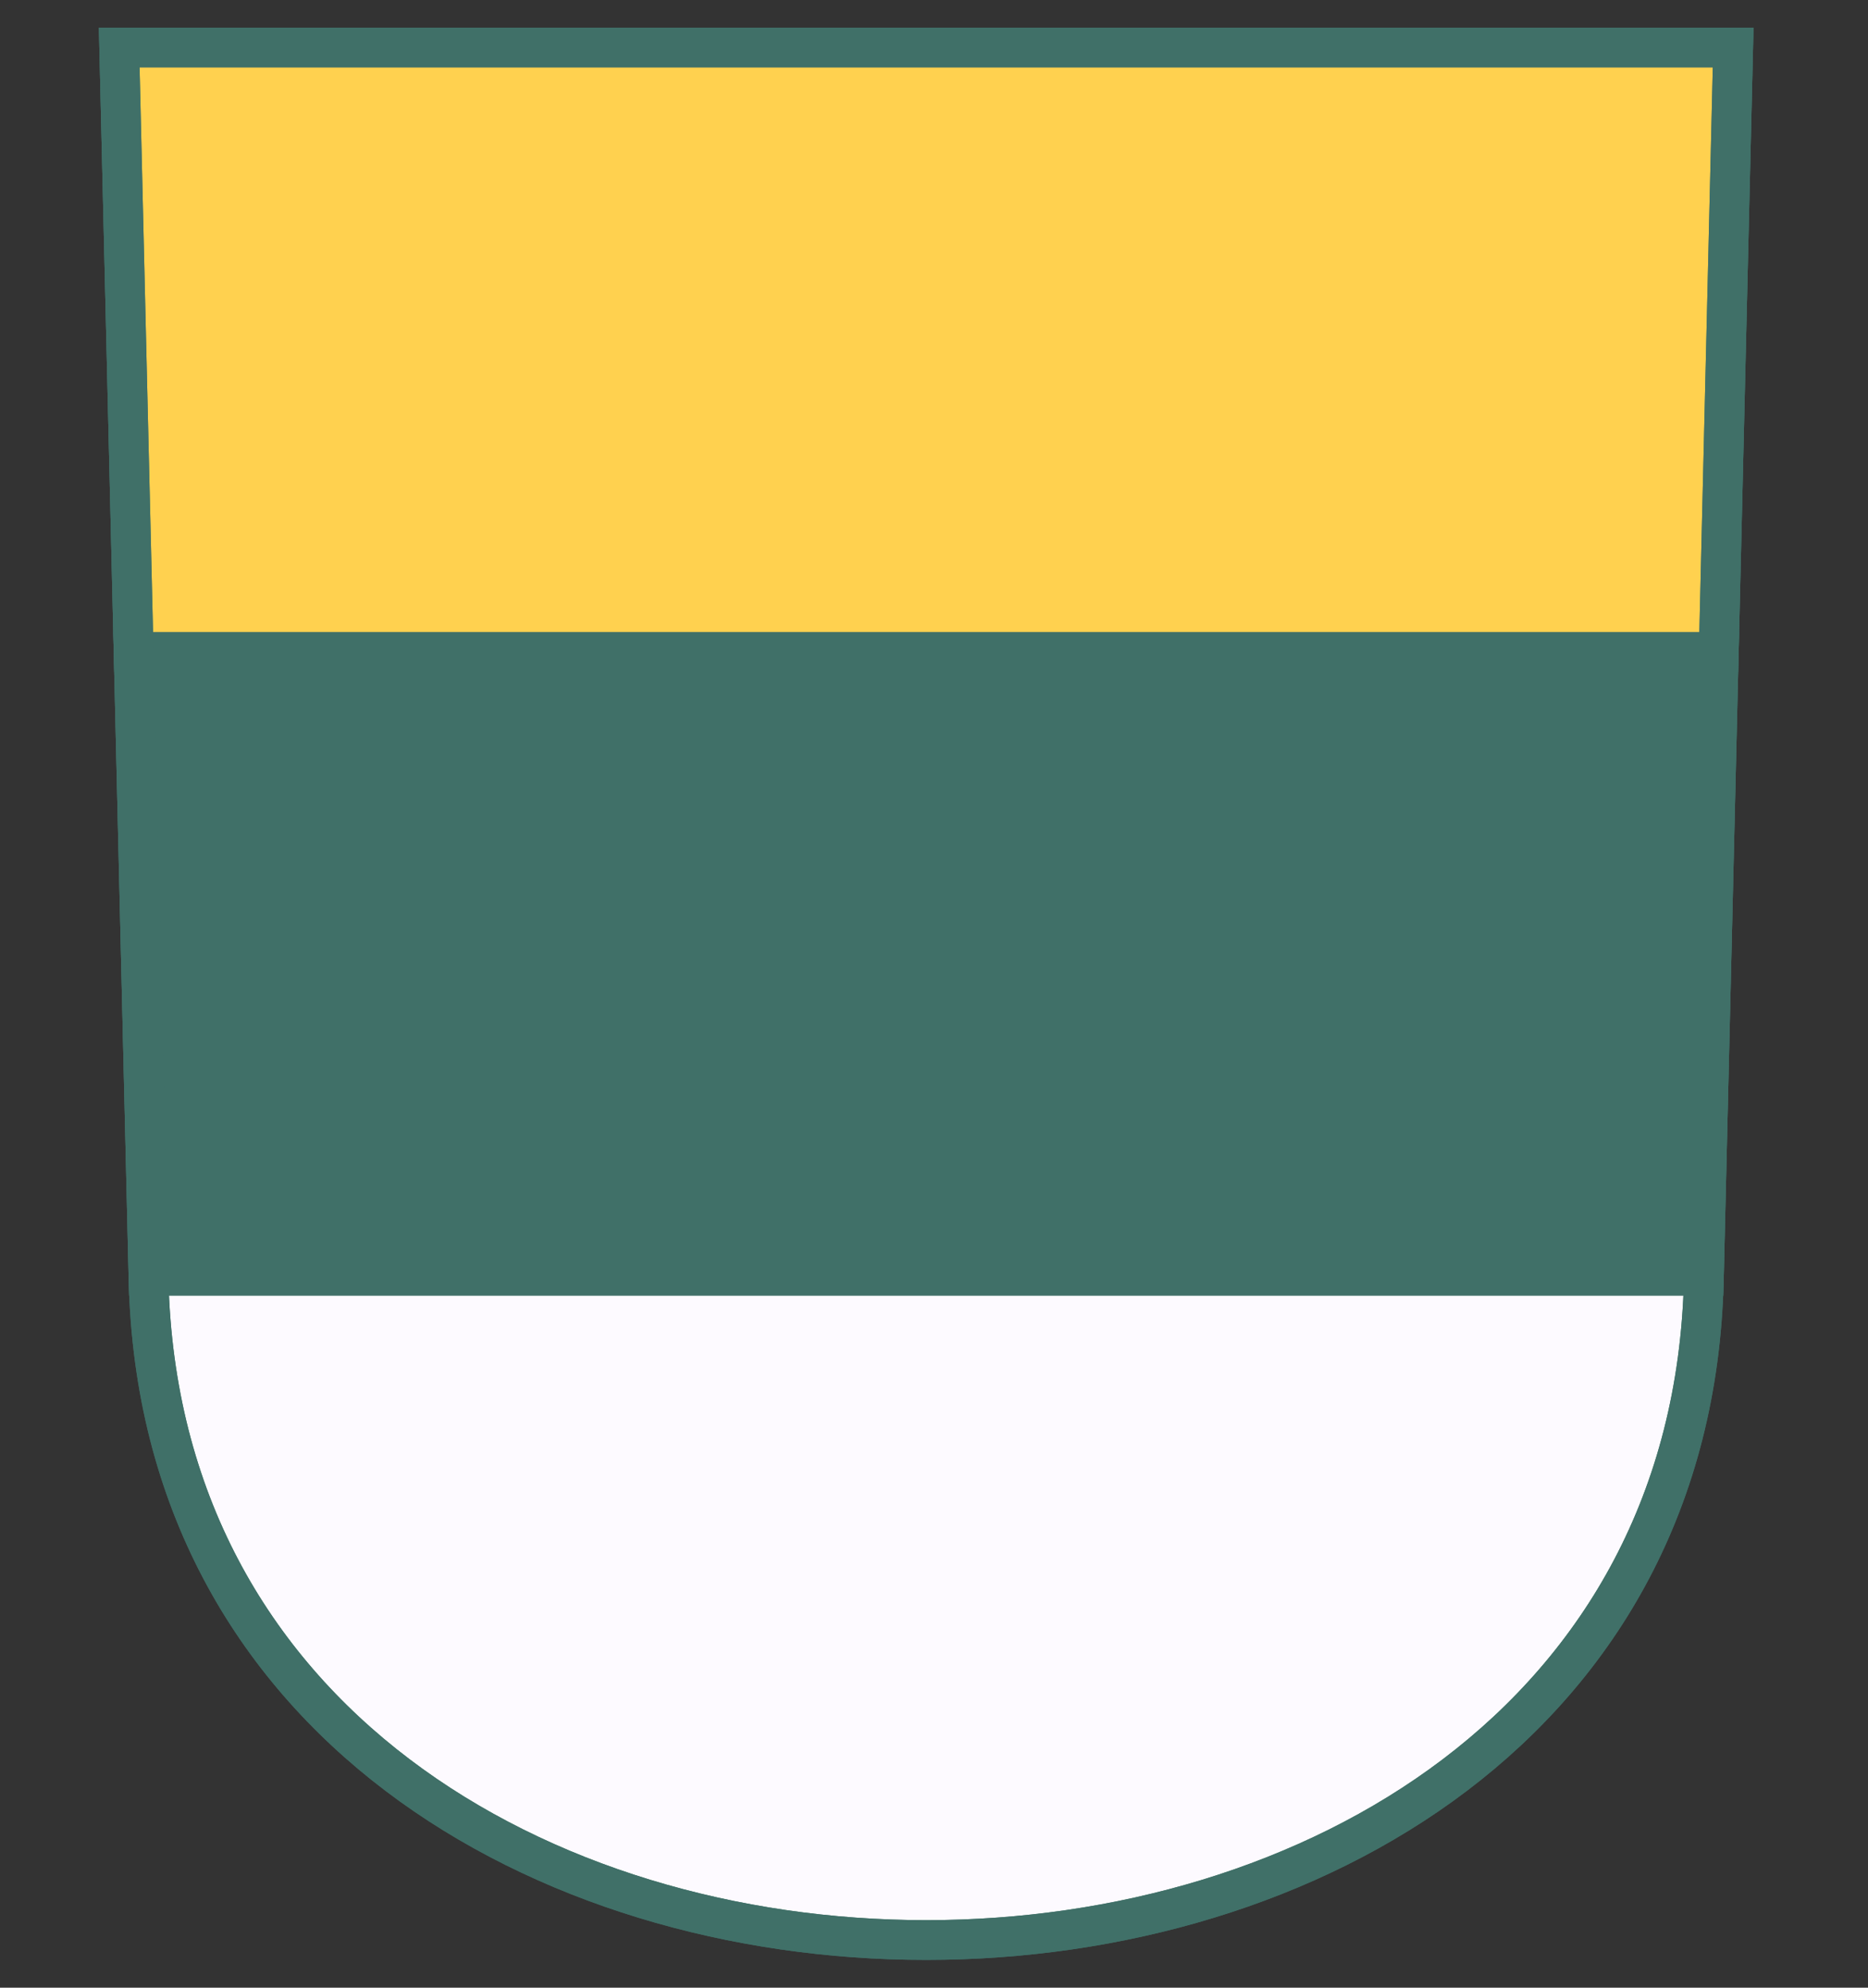
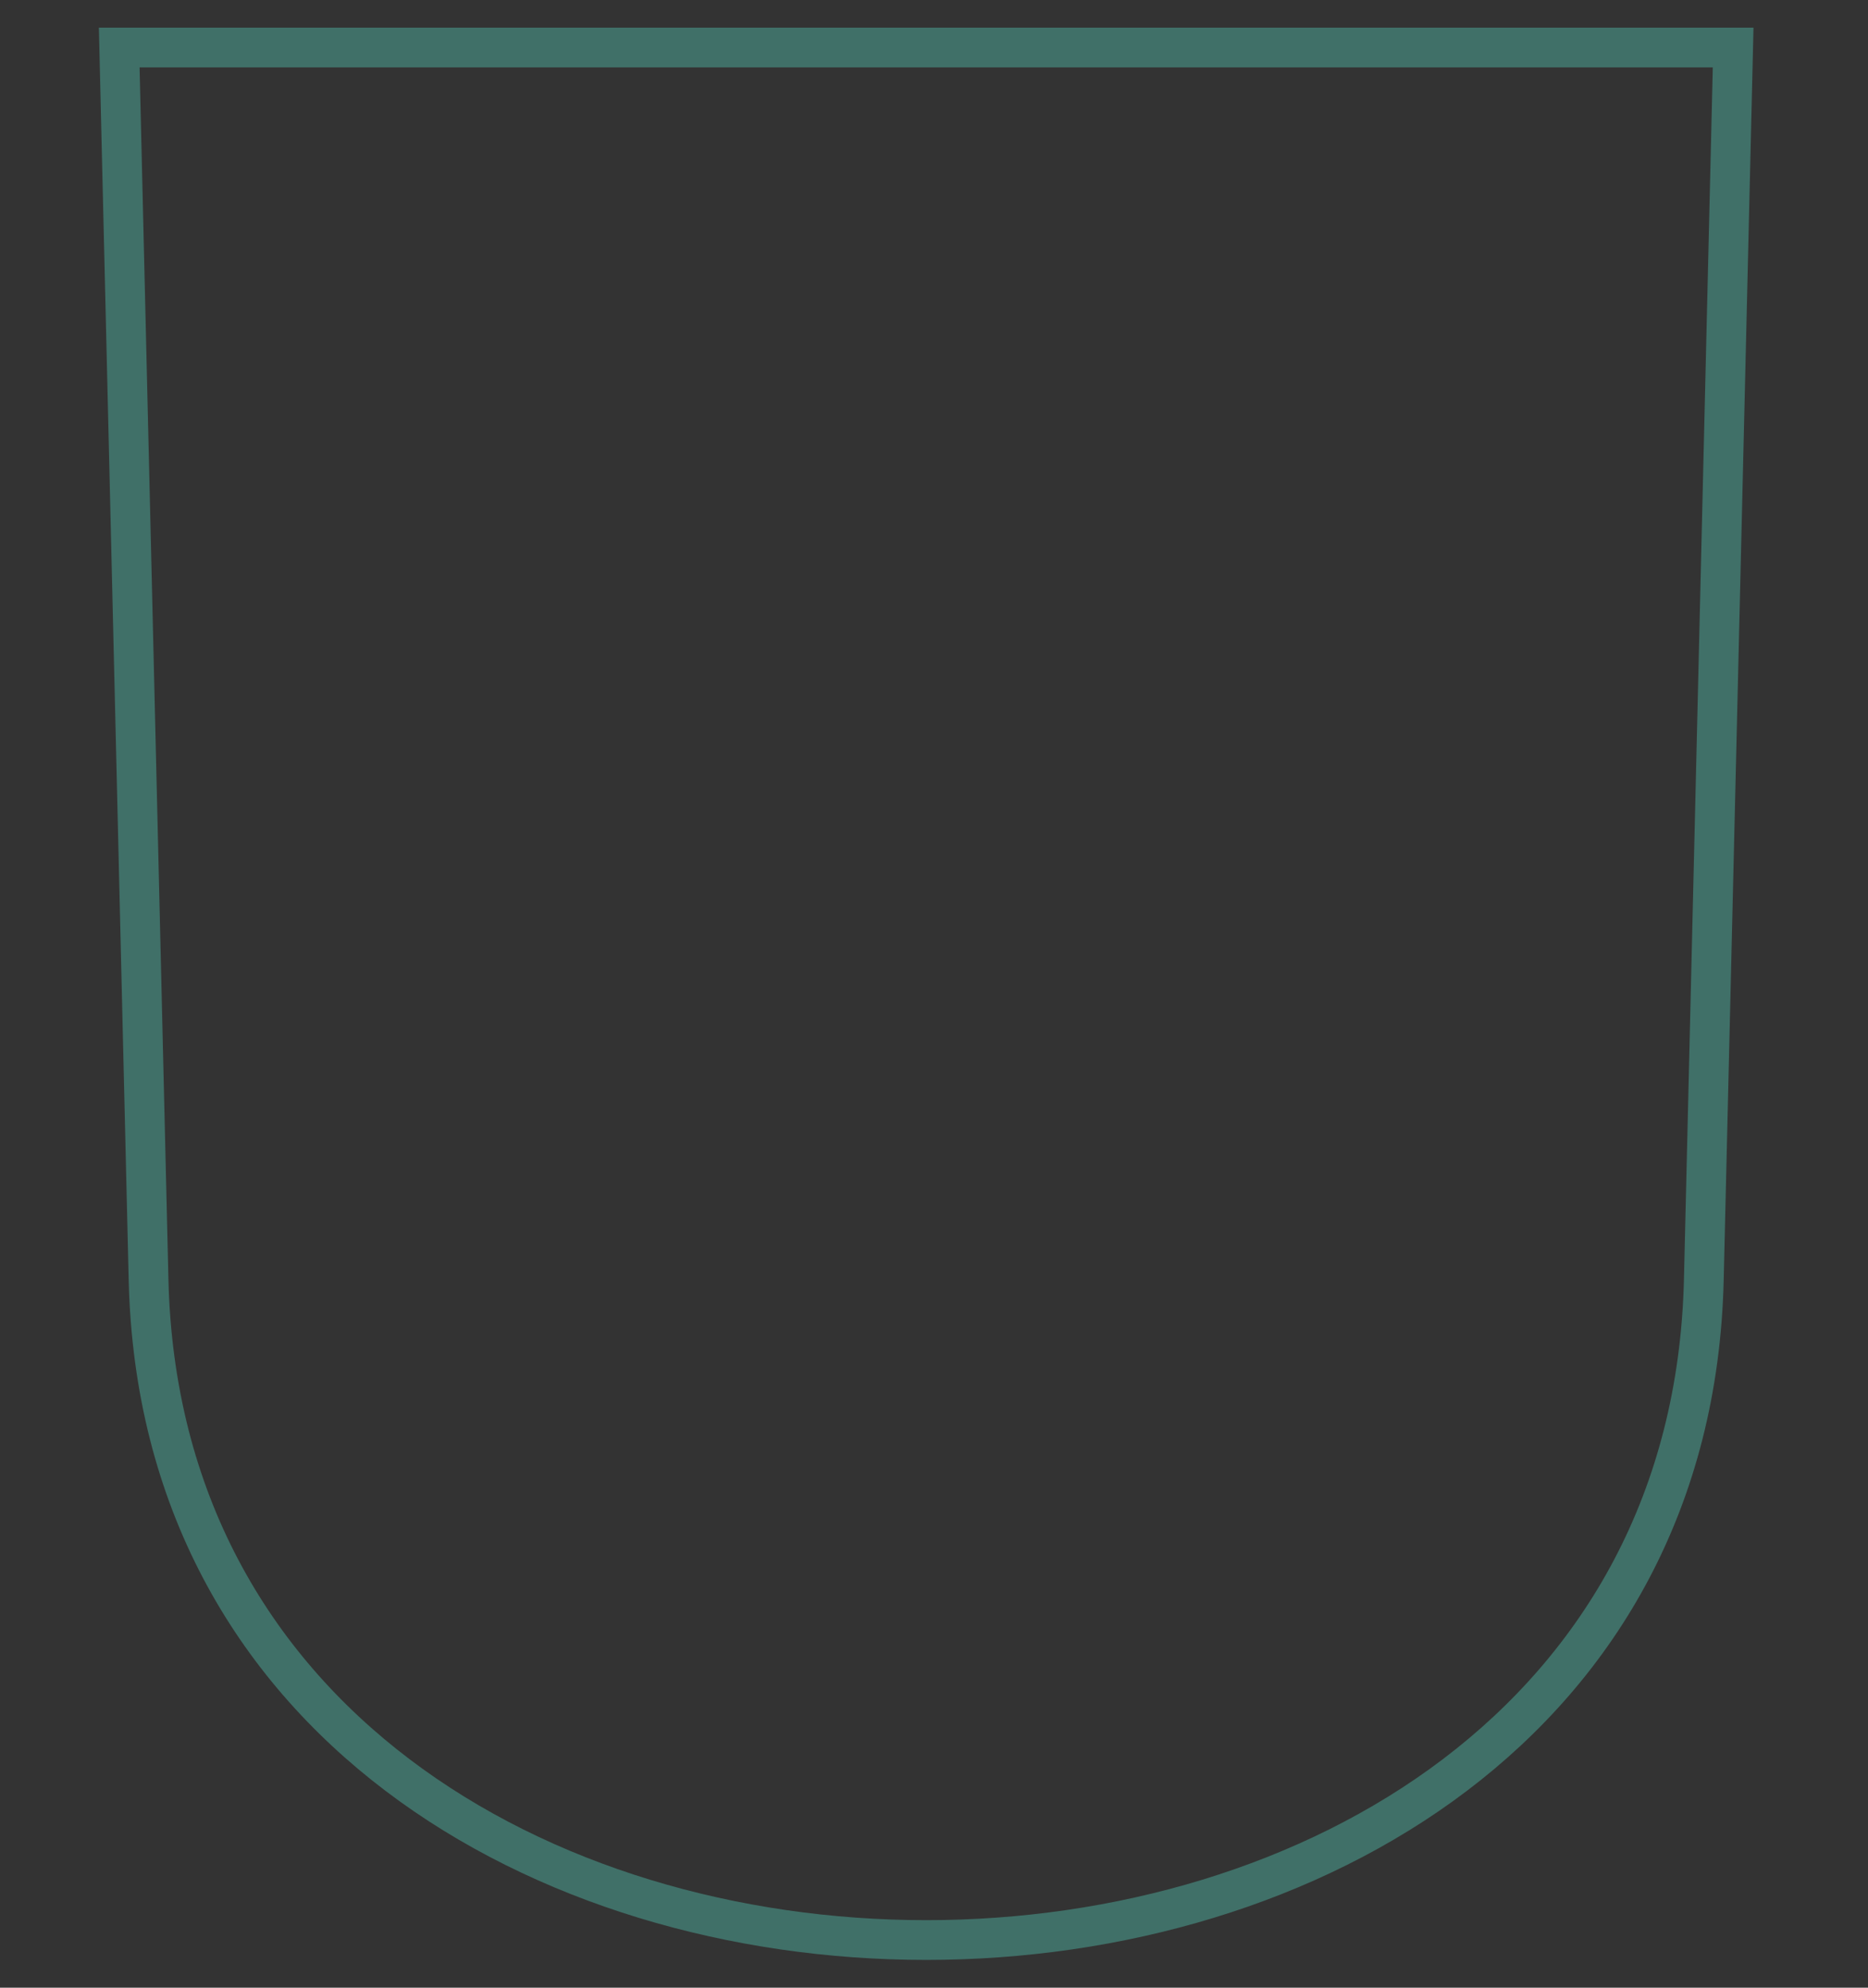
<svg xmlns="http://www.w3.org/2000/svg" width="47" height="50" viewBox="0 0 47 50" fill="none">
  <rect x="0" y="0" width="47" height="50" fill="#333333" stroke="none" />
-   <path fill-rule="evenodd" clip-rule="evenodd" d="M3 1.196L3.738 32.195C4.266 54.337 42.342 54.337 42.869 32.195L43.607 1.196H3Z" fill="#FDFAFF" stroke="#407068" />
-   <path d="M3.362 16.399L3.736 32.094H42.871L43.245 16.399H3.362Z" fill="#407068" stroke="#407068" stroke-miterlimit="8" />
-   <path d="M3.362 16.399H43.245L43.607 1.196H3L3.362 16.399Z" fill="#FFD14F" stroke="#407068" stroke-miterlimit="8" />
  <path d="M3 1.196L3.738 32.195C4.266 54.337 42.342 54.337 42.869 32.195L43.607 1.196H3Z" stroke="#407068" />
</svg>